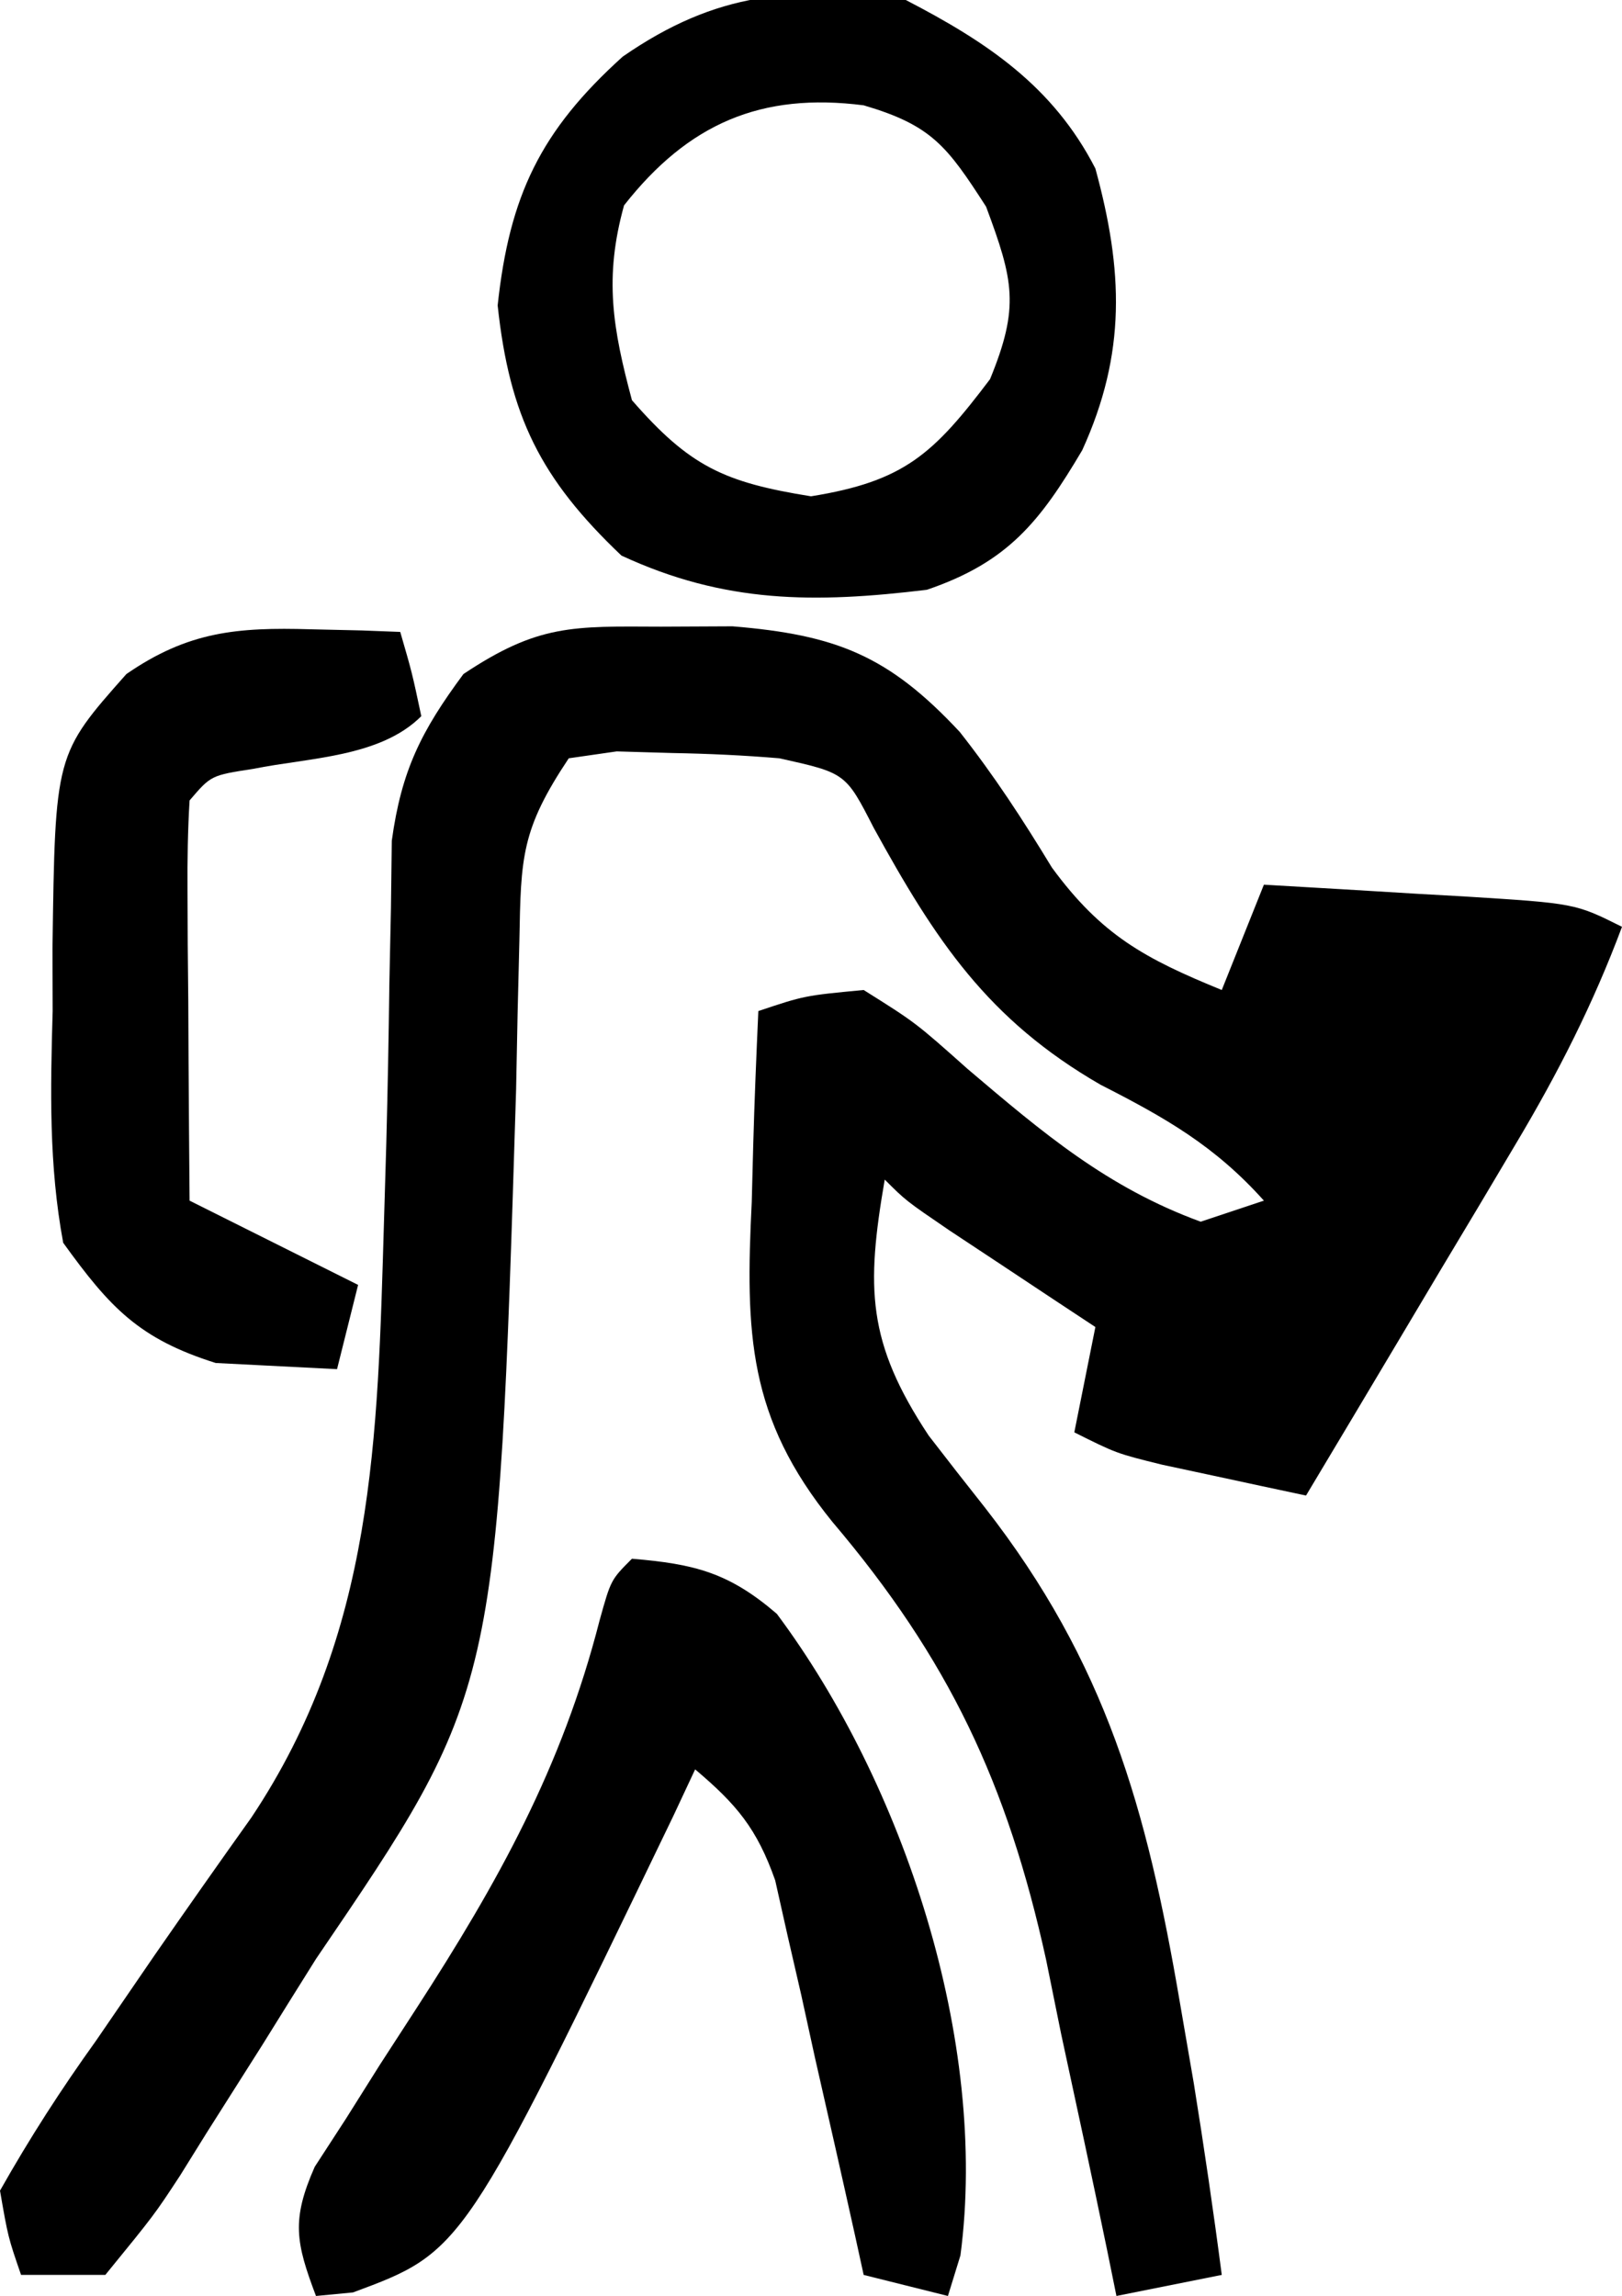
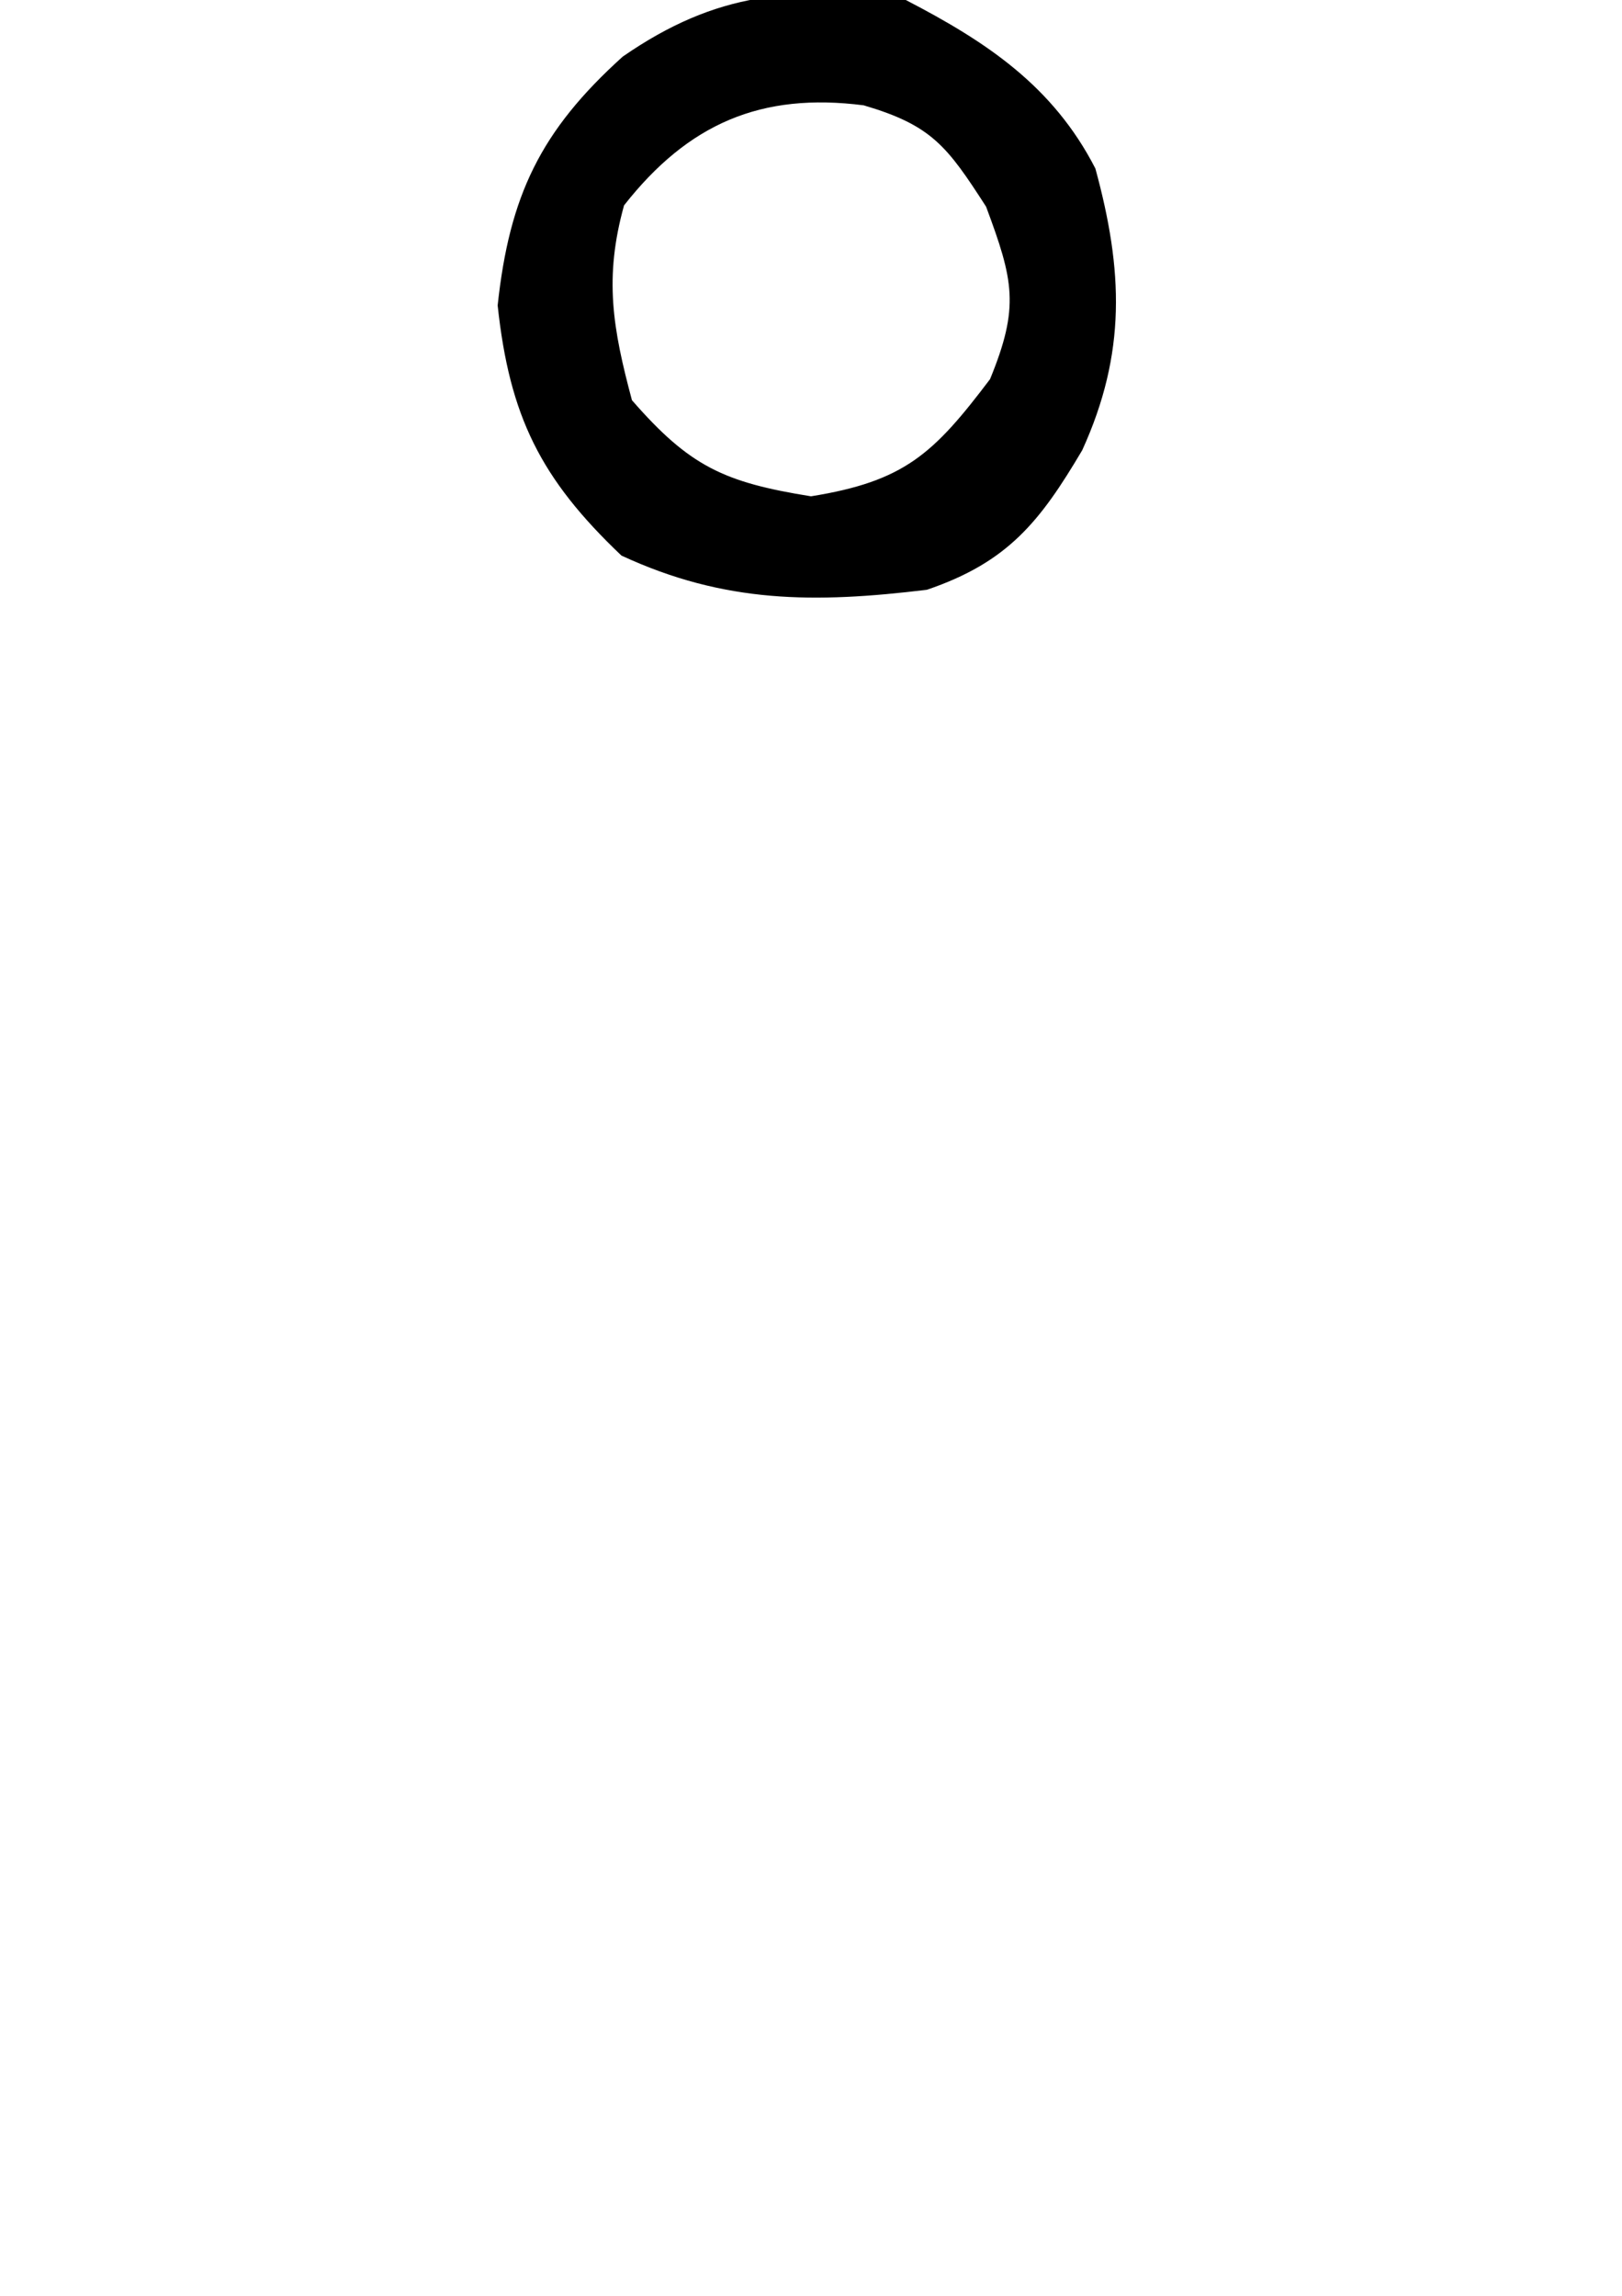
<svg xmlns="http://www.w3.org/2000/svg" version="1.1" width="77" height="109">
-   <path d="M0 0 C1.682 -0.008 1.682 -0.008 3.398 -0.016 C8.326 0.39 10.807 1.372 14.188 5 C15.834 7.092 17.17 9.147 18.562 11.438 C20.922 14.655 22.973 15.756 26.625 17.25 C27.285 15.6 27.945 13.95 28.625 12.25 C31.084 12.391 33.542 12.537 36 12.688 C36.699 12.727 37.397 12.766 38.117 12.807 C43.398 13.137 43.398 13.137 45.625 14.25 C44.254 17.919 42.591 21.189 40.586 24.551 C40.006 25.527 39.426 26.504 38.828 27.51 C38.225 28.517 37.622 29.525 37 30.562 C36.389 31.589 35.778 32.616 35.148 33.674 C33.644 36.201 32.136 38.726 30.625 41.25 C29.166 40.941 27.708 40.628 26.25 40.312 C25.438 40.138 24.626 39.964 23.789 39.785 C21.625 39.25 21.625 39.25 19.625 38.25 C19.955 36.6 20.285 34.95 20.625 33.25 C19.987 32.828 19.349 32.407 18.691 31.973 C17.865 31.425 17.039 30.877 16.188 30.312 C15.364 29.767 14.54 29.222 13.691 28.66 C11.625 27.25 11.625 27.25 10.625 26.25 C9.739 31.39 9.778 33.969 12.711 38.402 C13.591 39.545 14.479 40.682 15.375 41.812 C21.14 49.204 23.064 56.111 24.625 65.25 C24.847 66.538 25.068 67.826 25.297 69.152 C25.784 72.181 26.229 75.208 26.625 78.25 C24.15 78.745 24.15 78.745 21.625 79.25 C21.475 78.51 21.324 77.769 21.169 77.006 C20.467 73.604 19.734 70.208 19 66.812 C18.764 65.648 18.528 64.483 18.285 63.283 C16.447 54.919 13.661 49.008 8.137 42.496 C4.133 37.556 4.004 33.549 4.312 27.312 C4.335 26.438 4.358 25.563 4.381 24.662 C4.439 22.524 4.529 20.387 4.625 18.25 C6.816 17.516 6.816 17.516 9.625 17.25 C12.09 18.797 12.09 18.797 14.562 21 C18.15 24.048 21.193 26.628 25.625 28.25 C26.615 27.92 27.605 27.59 28.625 27.25 C26.304 24.657 23.96 23.321 20.875 21.75 C15.514 18.658 13.039 14.898 10.098 9.543 C8.771 6.95 8.771 6.95 5.625 6.25 C3.941 6.108 2.252 6.03 0.562 6 C-0.315 5.974 -1.193 5.948 -2.098 5.922 C-2.849 6.03 -3.601 6.138 -4.375 6.25 C-6.636 9.642 -6.646 10.935 -6.719 14.922 C-6.747 16.054 -6.775 17.187 -6.803 18.353 C-6.827 19.557 -6.851 20.76 -6.875 22 C-7.759 50.586 -7.759 50.586 -16.375 63.25 C-17.227 64.607 -18.074 65.966 -18.918 67.328 C-19.798 68.72 -20.679 70.11 -21.562 71.5 C-22.186 72.504 -22.186 72.504 -22.822 73.527 C-24.043 75.391 -24.043 75.391 -26.375 78.25 C-27.695 78.25 -29.015 78.25 -30.375 78.25 C-30.992 76.458 -30.992 76.458 -31.375 74.25 C-29.945 71.722 -28.496 69.472 -26.812 67.125 C-25.883 65.77 -24.955 64.415 -24.027 63.059 C-22.512 60.874 -20.984 58.701 -19.441 56.535 C-13.594 47.771 -13.451 38.53 -13.148 28.301 C-13.111 27.052 -13.074 25.804 -13.036 24.517 C-12.971 21.99 -12.922 19.463 -12.891 16.936 C-12.867 15.76 -12.842 14.583 -12.816 13.371 C-12.796 11.784 -12.796 11.784 -12.776 10.166 C-12.316 6.819 -11.376 4.953 -9.375 2.25 C-5.827 -0.115 -4.202 -0.019 0 0 Z " fill="#000000" transform="translate(31.375,29.75)" />
  <path d="M0 0 C3.86 2.001 6.994 4.094 9 8 C10.321 12.835 10.476 16.765 8.375 21.375 C6.365 24.773 4.846 26.691 1 28 C-4.325 28.643 -8.59 28.654 -13.5 26.375 C-17.337 22.729 -18.811 19.765 -19.375 14.5 C-18.816 9.283 -17.338 6.207 -13.438 2.688 C-8.97 -0.406 -5.355 -0.658 0 0 Z M-13.375 9.75 C-14.328 13.182 -13.917 15.578 -13 19 C-10.257 22.147 -8.625 22.9 -4.5 23.562 C-0.063 22.849 1.317 21.55 4 18 C5.408 14.567 5.119 13.321 3.812 9.812 C1.956 6.932 1.228 5.949 -2 5 C-6.869 4.376 -10.325 5.868 -13.375 9.75 Z " fill="#000000" transform="translate(43,0)" />
-   <path d="M0 0 C2.97 0.248 4.601 0.657 6.879 2.617 C12.892 10.681 16.94 22.888 15.594 33.074 C15.398 33.71 15.202 34.345 15 35 C13.68 34.67 12.36 34.34 11 34 C10.864 33.38 10.728 32.759 10.589 32.12 C9.966 29.306 9.327 26.497 8.688 23.688 C8.474 22.711 8.261 21.735 8.041 20.729 C7.825 19.791 7.609 18.853 7.387 17.887 C7.193 17.023 6.999 16.159 6.8 15.268 C5.933 12.811 4.97 11.665 3 10 C2.66 10.727 2.319 11.454 1.969 12.203 C-8.002 32.888 -8.002 32.888 -13.242 34.832 C-13.822 34.887 -14.402 34.943 -15 35 C-15.958 32.463 -16.174 31.394 -15.06 28.869 C-14.571 28.115 -14.082 27.362 -13.578 26.586 C-13.047 25.742 -12.516 24.897 -11.969 24.027 C-11.402 23.152 -10.834 22.277 -10.25 21.375 C-6.351 15.353 -3.321 9.909 -1.534 2.92 C-1 1 -1 1 0 0 Z " fill="#000000" transform="translate(30,74)" />
-   <path d="M0 0 C0.799 0.018 1.598 0.036 2.422 0.055 C3.025 0.078 3.628 0.101 4.25 0.125 C4.812 2.062 4.812 2.062 5.25 4.125 C3.295 6.08 -0.08 6.091 -2.719 6.625 C-4.732 6.935 -4.732 6.935 -5.75 8.125 C-5.837 9.541 -5.857 10.961 -5.848 12.379 C-5.844 13.233 -5.841 14.087 -5.838 14.967 C-5.83 15.865 -5.821 16.762 -5.812 17.688 C-5.808 18.589 -5.803 19.491 -5.799 20.42 C-5.787 22.655 -5.769 24.89 -5.75 27.125 C-3.11 28.445 -0.47 29.765 2.25 31.125 C1.92 32.445 1.59 33.765 1.25 35.125 C0.033 35.063 -1.184 35.001 -2.438 34.938 C-3.122 34.903 -3.806 34.868 -4.512 34.832 C-8.141 33.686 -9.519 32.22 -11.75 29.125 C-12.434 25.441 -12.358 21.86 -12.25 18.125 C-12.253 17.14 -12.255 16.155 -12.258 15.141 C-12.133 5.939 -12.133 5.939 -8.75 2.125 C-5.825 0.107 -3.505 -0.103 0 0 Z " fill="#000000" transform="translate(14.75,29.875)" />
</svg>